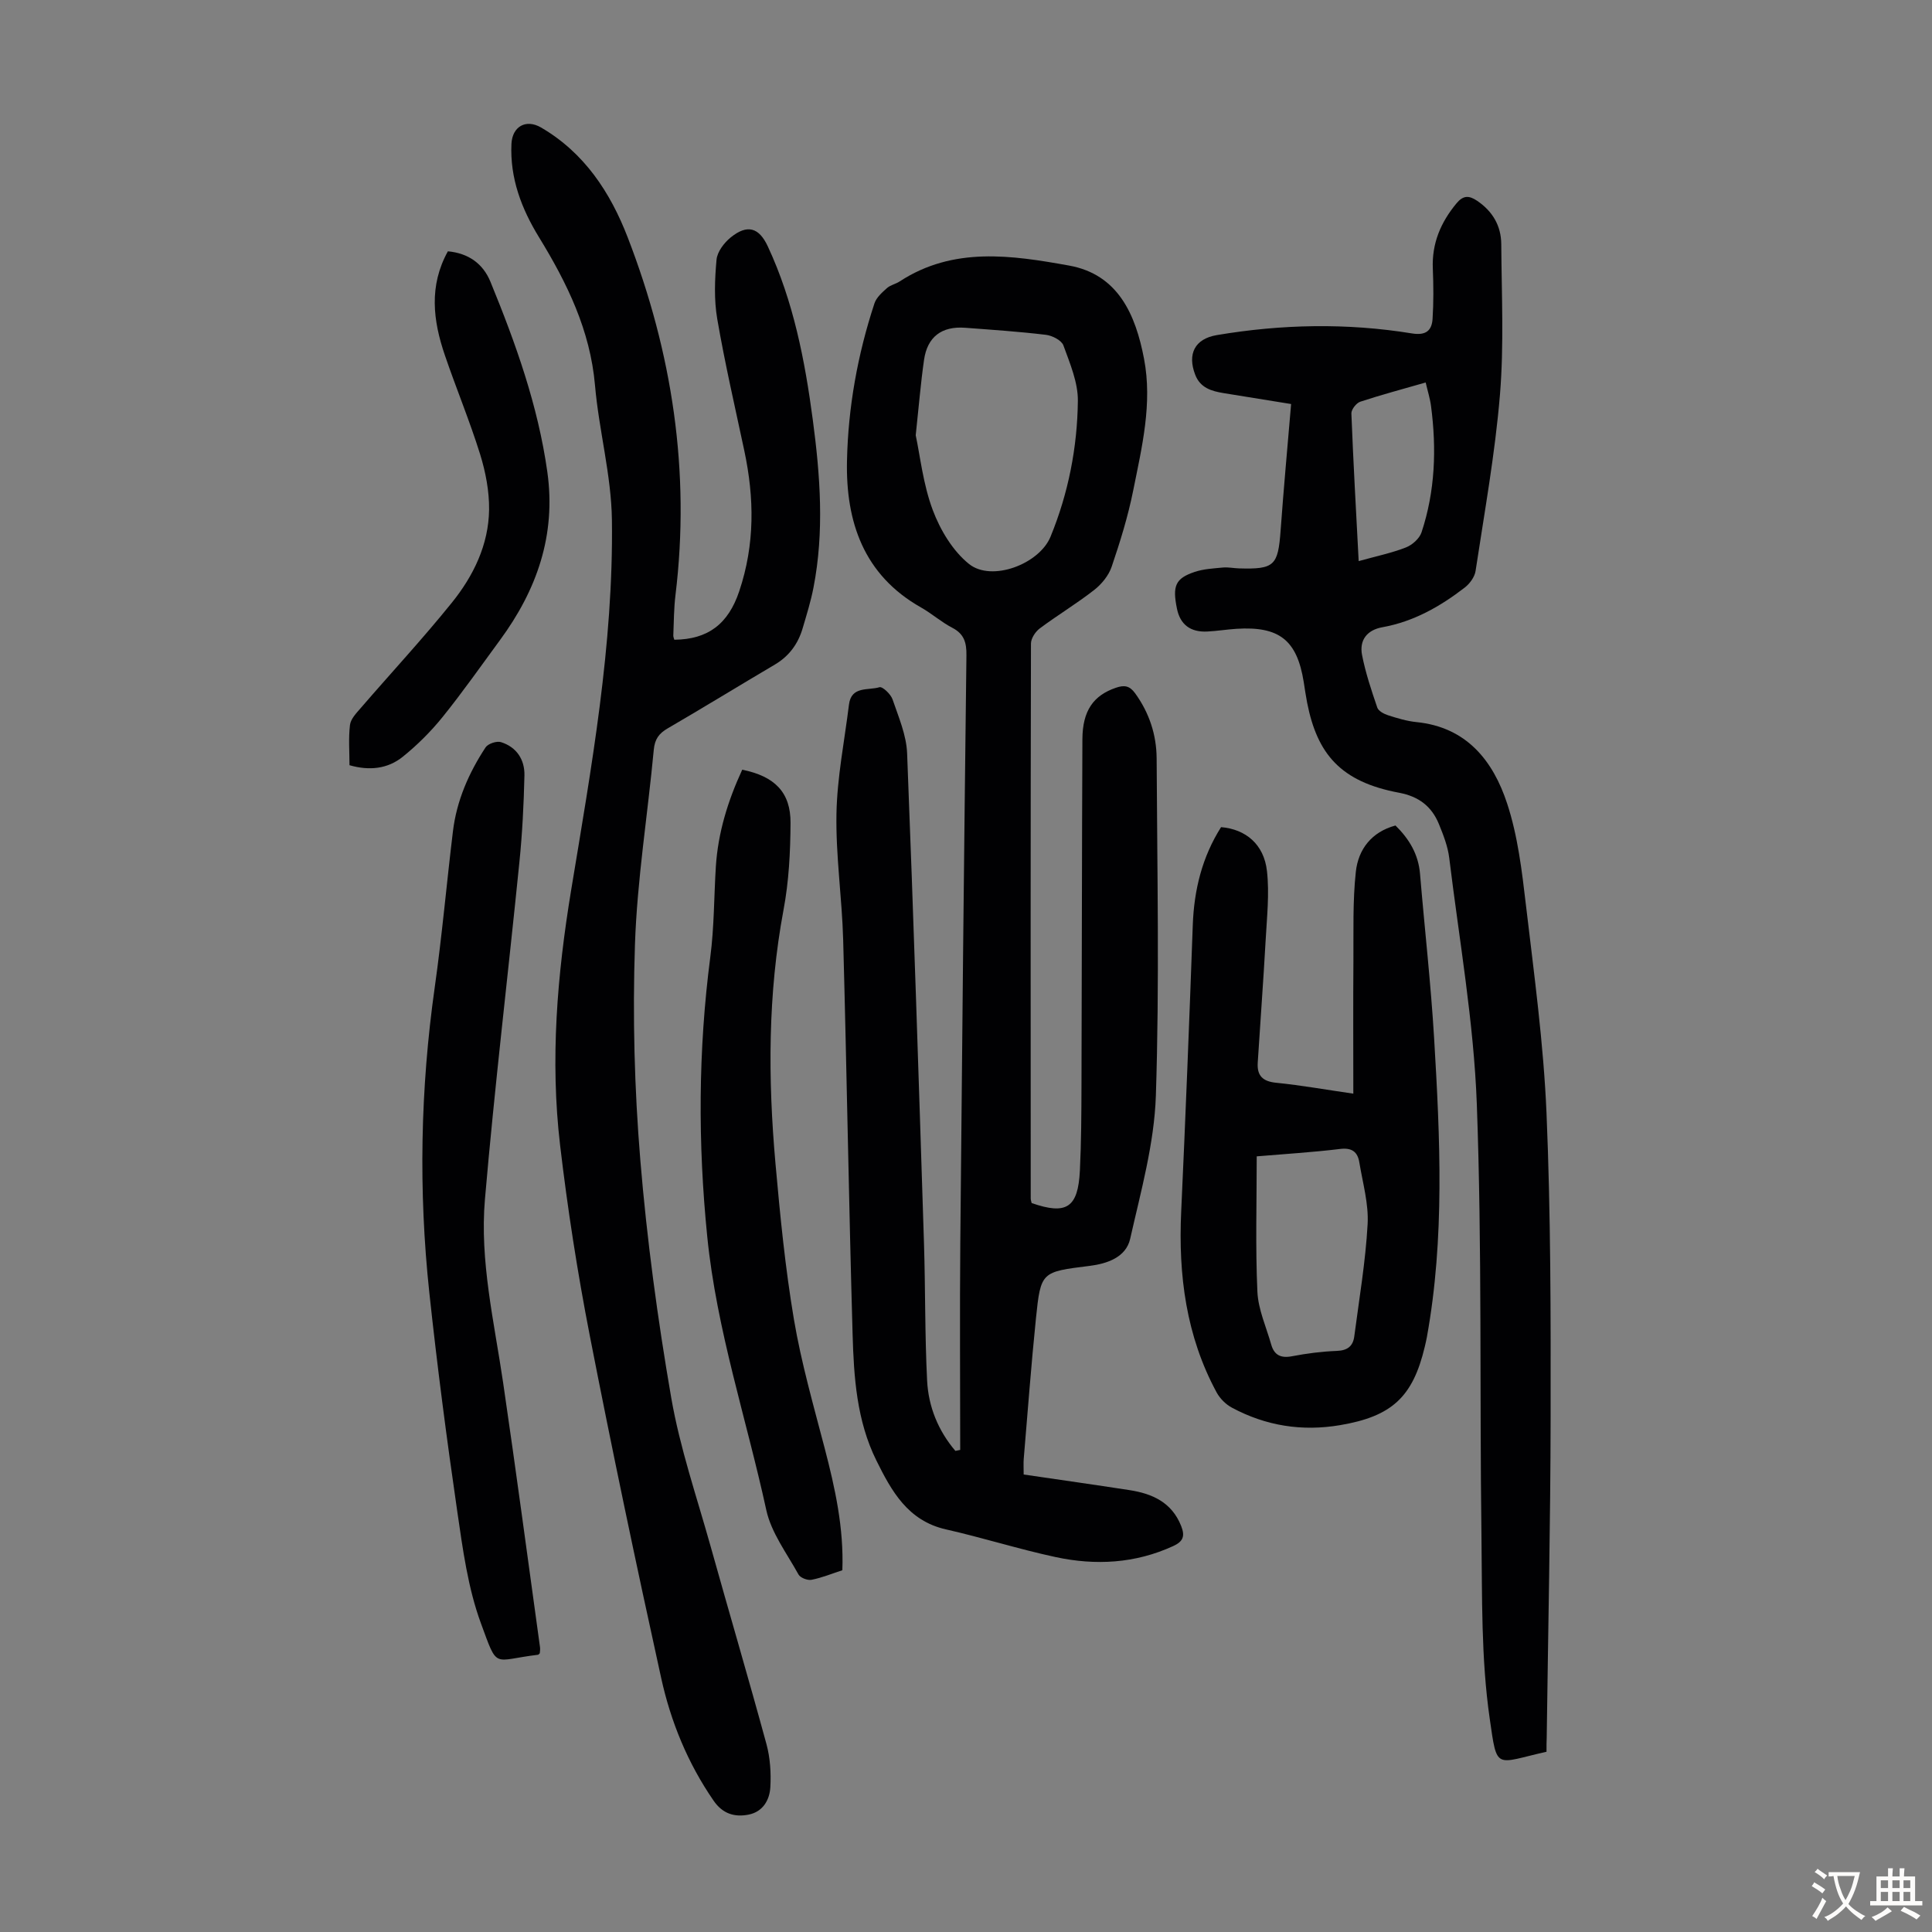
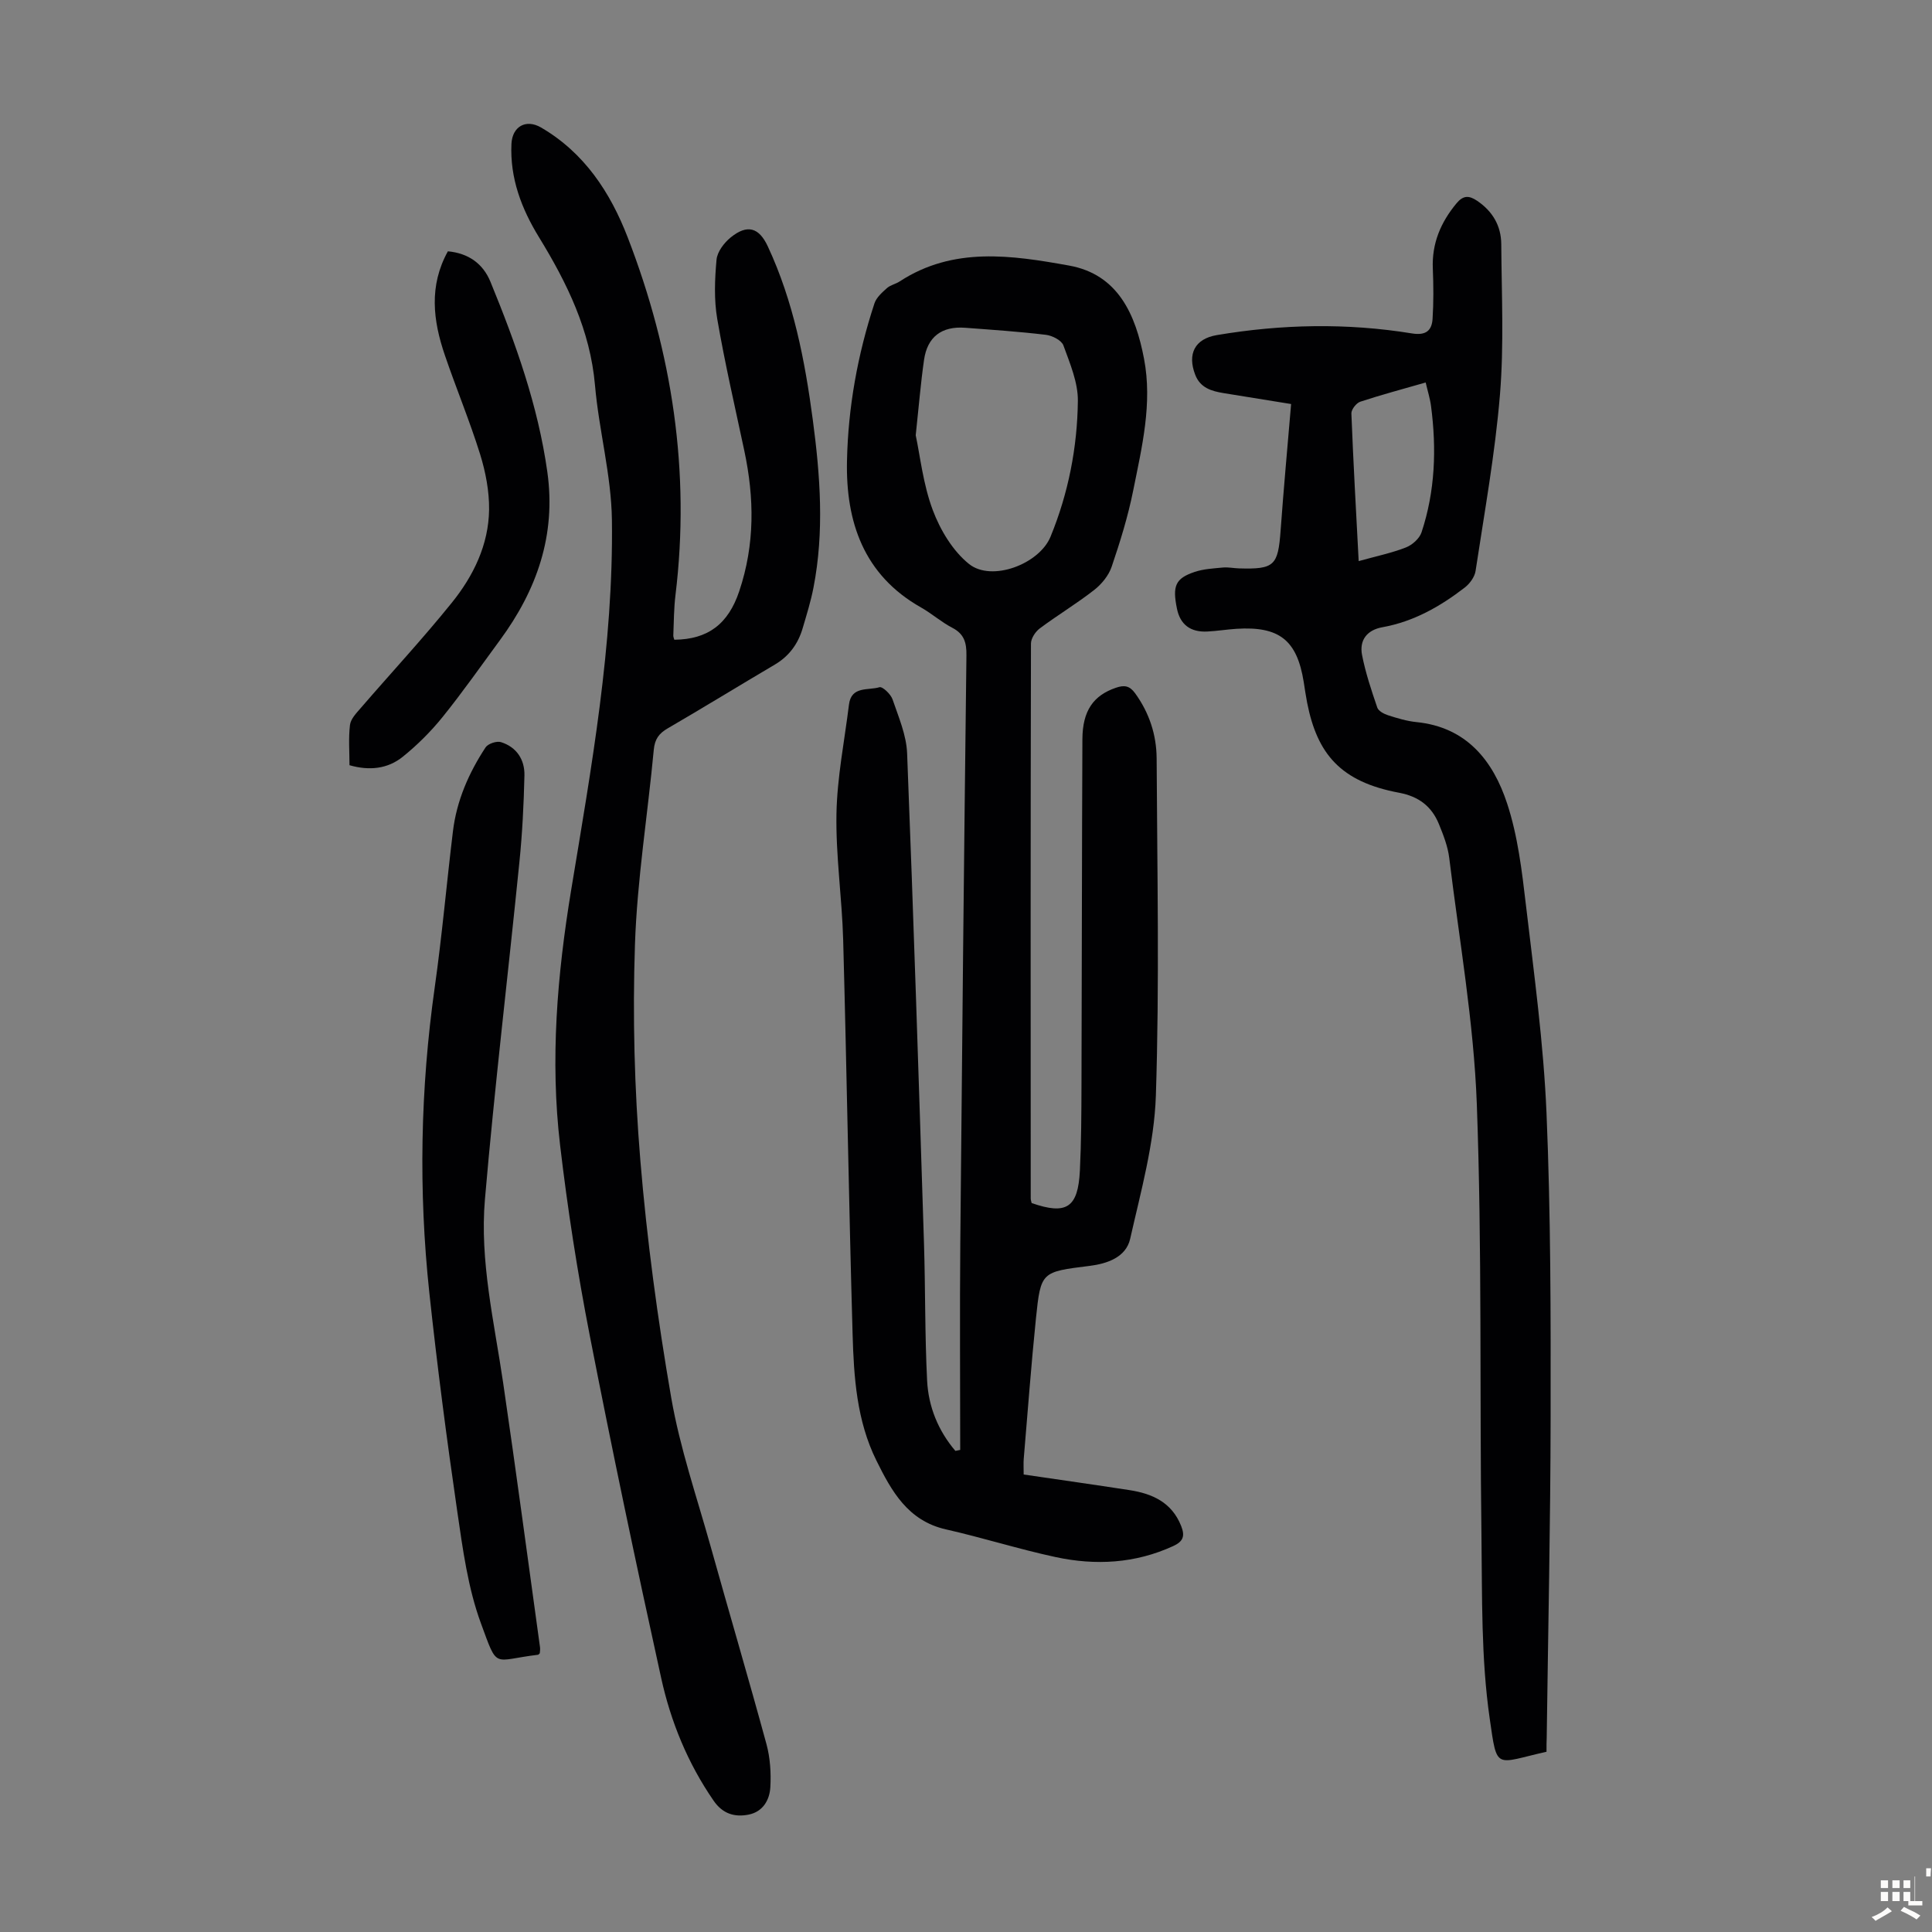
<svg xmlns="http://www.w3.org/2000/svg" enable-background="new 0 0 400 400" viewBox="0 0 400 400">
  <rect x="0" y="0" width="400" height="400" fill="#808080" stroke="none" />
  <g fill="#010103">
    <path d="m198.8 300.19c0-14.32-.11-28.64.02-42.95.36-40.52.78-81.05 1.27-121.57.03-2.61-.46-4.42-2.94-5.7-2.27-1.18-4.23-2.94-6.46-4.2-11.89-6.71-15.6-17.75-15.33-30.35.23-11.09 2.2-22.03 5.69-32.62.4-1.21 1.57-2.24 2.57-3.14.72-.65 1.82-.85 2.66-1.4 11.1-7.25 23.23-5.41 35.05-3.28 10.19 1.83 13.79 10.19 15.53 19.3 1.77 9.24-.44 18.28-2.24 27.26-1.07 5.35-2.7 10.61-4.46 15.79-.62 1.83-2.09 3.63-3.65 4.84-3.61 2.82-7.56 5.19-11.24 7.94-.91.68-1.82 2.07-1.82 3.14-.09 38.29-.07 76.59-.05 114.88 0 .32.13.65.19.95 7.22 2.51 9.61.98 9.99-6.73.29-5.92.31-11.85.33-17.78.08-23.85.08-47.69.19-71.54.03-5.9 2.29-9.05 6.94-10.64 1.72-.59 2.83-.44 3.98 1.15 2.93 4.05 4.42 8.6 4.45 13.49.11 23.27.6 46.57-.16 69.82-.33 9.93-3.11 19.83-5.32 29.63-.87 3.84-4.77 5.16-8.42 5.61-9.96 1.25-10.09 1.16-11.09 10.89-.99 9.68-1.71 19.4-2.53 29.1-.07.87-.01 1.74-.01 3.2 7.36 1.08 14.63 2.11 21.89 3.23 4.75.73 8.78 2.53 10.72 7.44.81 2.05.46 3.19-1.68 4.16-7.86 3.6-16.04 4.04-24.3 2.27-7.64-1.64-15.12-4.02-22.74-5.74-7.88-1.79-11.26-7.94-14.39-14.27-4.07-8.22-4.67-17.25-4.92-26.19-.78-27.19-1.21-54.39-1.95-81.58-.24-8.71-1.55-17.42-1.39-26.12.14-7.55 1.66-15.07 2.59-22.6.48-3.91 4.01-2.89 6.31-3.6.62-.19 2.34 1.43 2.71 2.51 1.25 3.66 2.88 7.42 3.02 11.2 1.33 33.78 2.41 67.57 3.49 101.35.3 9.5.17 19.02.65 28.51.27 5.4 2.3 10.37 5.85 14.54.33-.07.66-.14 1-.2zm-9.21-210.07c.91 4.24 1.52 10.11 3.52 15.46 1.55 4.14 4.15 8.49 7.52 11.19 4.68 3.75 14.54.03 16.87-5.65 3.69-8.99 5.55-18.47 5.66-28.12.04-3.83-1.64-7.76-2.99-11.48-.39-1.06-2.31-2.05-3.64-2.2-5.55-.67-11.14-1.04-16.71-1.46-4.86-.36-7.83 1.88-8.51 6.67-.67 4.65-1.05 9.33-1.72 15.59z" />
    <path d="m139.61 132.45c6.98-.06 11.18-3.28 13.44-10.04 3.26-9.7 3.13-19.31 1.05-29.1-1.93-9.07-4.03-18.12-5.6-27.26-.69-4-.52-8.21-.15-12.28.15-1.64 1.57-3.51 2.94-4.62 3.43-2.77 5.85-2.07 7.68 1.87 5.31 11.39 7.67 23.56 9.31 35.89 1.54 11.57 2.4 23.17.14 34.76-.55 2.84-1.42 5.62-2.24 8.41-.95 3.22-2.79 5.76-5.75 7.51-7.41 4.37-14.75 8.88-22.19 13.21-1.81 1.05-2.67 2.22-2.88 4.41-1.26 13.47-3.45 26.9-3.9 40.39-.5 14.83-.11 29.77 1.11 44.56 1.36 16.47 3.58 32.92 6.4 49.22 1.8 10.41 5.29 20.54 8.15 30.76 3.82 13.67 7.84 27.28 11.57 40.97.77 2.85.97 5.96.8 8.92-.15 2.63-1.53 5.06-4.46 5.66-2.93.59-5.42-.16-7.28-2.87-5.36-7.76-8.88-16.37-10.87-25.45-5.19-23.57-10.16-47.19-14.78-70.88-2.54-13.04-4.59-26.21-6.14-39.41-2.08-17.67-.6-35.25 2.29-52.79 4.19-25.38 8.78-50.78 8.44-76.62-.12-9.3-2.69-18.55-3.5-27.88-.99-11.41-5.78-21.18-11.6-30.68-3.62-5.9-6.03-12.22-5.7-19.32.17-3.59 2.99-5.22 6.13-3.39 8.96 5.22 14.34 13.43 17.94 22.75 9.22 23.86 13 48.51 9.89 74.06-.34 2.77-.33 5.58-.45 8.38-.01.29.15.61.21.86z" />
    <path d="m320.19 362.68c-10.73 2.41-10.2 4.01-11.77-6.93-1.79-12.43-1.54-25.18-1.7-37.81-.39-29.77.13-59.58-.96-89.32-.63-17.04-3.64-34-5.71-50.98-.29-2.4-1.22-4.77-2.14-7.03-1.5-3.65-4.15-5.71-8.24-6.48-12.13-2.27-16.95-8.03-19.04-18.63-.28-1.43-.48-2.87-.71-4.31-1.39-8.66-5.05-11.57-13.94-11-2.01.13-4.01.46-6.01.56-3.51.18-5.62-1.45-6.29-4.71-.97-4.72-.34-6.28 3.63-7.62 1.85-.63 3.91-.73 5.89-.92 1.1-.1 2.23.15 3.35.18 7.31.21 8.06-.57 8.59-7.89.62-8.58 1.41-17.16 2.17-26.14-4.79-.77-9.38-1.51-13.98-2.26-2.5-.41-4.82-1.08-5.87-3.79-1.67-4.32-.09-7.45 4.46-8.22 13.44-2.27 26.94-2.54 40.4-.35 2.88.47 4.12-.56 4.28-3.03.22-3.45.19-6.92.05-10.38-.22-5.22 1.63-9.58 4.91-13.53 1.38-1.66 2.57-1.65 4.23-.54 3.23 2.17 5 5.19 5.03 8.99.07 10.4.58 20.85-.27 31.18-1.01 12.22-3.21 24.35-5.05 36.5-.19 1.24-1.2 2.62-2.23 3.42-5.09 3.93-10.6 7.06-17.05 8.22-3.19.57-4.82 2.67-4.22 5.76.72 3.69 1.93 7.3 3.15 10.87.24.72 1.39 1.33 2.24 1.6 1.91.61 3.88 1.21 5.86 1.41 10.41 1.04 15.89 8.03 18.79 16.87 2.21 6.72 3.06 13.95 3.89 21.03 1.69 14.33 3.65 28.68 4.26 43.08.88 20.9.88 41.84.85 62.77-.03 22.16-.52 44.33-.81 66.49-.05.9-.04 1.79-.04 2.94zm-38.89-246.51c3.59-1 6.77-1.66 9.76-2.82 1.32-.51 2.82-1.84 3.25-3.13 2.83-8.52 3.13-17.3 1.97-26.15-.21-1.59-.71-3.15-1.11-4.88-4.79 1.38-9.21 2.55-13.54 3.98-.82.27-1.87 1.62-1.84 2.43.39 10.05.96 20.07 1.51 30.57z" />
-     <path d="m280.19 226.43c0-9.51-.05-18.54.02-27.56.04-6.13-.16-12.3.5-18.38.51-4.64 3.24-8.24 8.21-9.58 2.87 2.82 4.74 5.98 5.08 9.99.95 11.36 2.24 22.7 2.92 34.07 1.23 20.67 2.22 41.36-1.51 61.92-.12.66-.28 1.31-.43 1.96-2.48 10.43-6.85 14.4-17.52 16.21-7.91 1.34-15.37.15-22.39-3.61-1.28-.68-2.5-1.9-3.19-3.18-6.31-11.67-7.93-24.27-7.33-37.35.91-19.78 1.69-39.57 2.4-59.36.26-7.31 1.94-14.13 5.86-20.31 5.1.43 8.88 3.55 9.5 9.09.53 4.7-.01 9.54-.27 14.3-.47 8.46-1.11 16.92-1.64 25.38-.17 2.7 1.03 3.89 3.87 4.16 5.18.52 10.35 1.45 15.92 2.25zm-20 12.98c0 9.56-.28 18.81.14 28.03.17 3.68 1.83 7.3 2.86 10.93.62 2.18 1.97 2.87 4.29 2.43 3.06-.59 6.19-.99 9.3-1.11 2.21-.08 3.35-.99 3.61-3.02 1.01-7.72 2.33-15.44 2.76-23.2.24-4.24-1.02-8.57-1.72-12.84-.36-2.17-1.56-3.05-3.99-2.75-5.66.69-11.34 1.03-17.25 1.53z" />
    <path d="m111.76 342.29c-.19.17-.27.3-.36.31-9.47 1.12-8.26 3.21-11.83-6.51-2.7-7.34-3.76-15.37-4.9-23.18-2.19-15.05-4.16-30.13-5.78-45.25-2.26-21.11-1.86-42.21 1.12-63.27 1.52-10.73 2.46-21.55 3.77-32.31.77-6.33 3.28-12.06 6.75-17.34.51-.77 2.3-1.37 3.19-1.09 3.23 1.01 4.93 3.62 4.86 6.89-.14 6.01-.44 12.04-1.05 18.02-2.34 23.26-5.13 46.47-7.13 69.75-1.1 12.78 1.92 25.36 3.77 37.98 2.68 18.25 5.11 36.53 7.64 54.8.05.42-.03.86-.05 1.2z" />
-     <path d="m153.67 159.36c6.74 1.36 10.04 4.7 10 11.02-.03 6.01-.34 12.11-1.45 18-3.26 17.44-3.23 34.93-1.67 52.47.96 10.8 2.02 21.62 3.82 32.3 1.52 9 4.06 17.84 6.37 26.69 2.15 8.24 3.98 16.49 3.66 25.26-2.16.7-4.23 1.56-6.38 1.98-.83.16-2.32-.41-2.7-1.1-2.41-4.37-5.64-8.63-6.67-13.35-4.1-18.85-10.28-37.24-12.22-56.59-1.95-19.36-1.88-38.61.63-57.9.81-6.19.76-12.49 1.15-18.74.45-6.99 2.47-13.56 5.46-20.04z" />
    <path d="m72.36 158.43c0-2.78-.23-5.6.1-8.34.15-1.24 1.31-2.44 2.22-3.49 6.28-7.28 12.83-14.33 18.86-21.81 4.47-5.54 7.63-11.99 7.72-19.29.04-3.82-.72-7.79-1.86-11.46-2.16-6.92-4.96-13.64-7.3-20.51-2.45-7.16-3.33-14.35.63-21.5 4.26.4 7.26 2.54 8.81 6.3 5.22 12.73 9.85 25.64 11.78 39.38 1.84 13.1-2.19 24.47-9.83 34.85-3.91 5.32-7.7 10.73-11.84 15.87-2.43 3.01-5.24 5.81-8.25 8.24-3.12 2.52-6.91 2.94-11.04 1.76z" />
  </g>
-   <path d="m377.9 391.2c-.2.3-.4.5-.6.8-.7-.6-1.4-1-2.2-1.5.2-.3.4-.5.5-.8.6.4 1.4.8 2.3 1.5zm-1.8 6.1c-.2-.2-.5-.4-.9-.6.4-.6.8-1.2 1.2-1.9s.7-1.3.9-1.9c.3.3.5.5.8.7-.7 1.3-1.4 2.6-2 3.7zm2.2-9c-.3.3-.5.5-.6.8-.6-.6-1.3-1.1-2-1.5.3-.3.5-.5.6-.7.6.5 1.3.9 2 1.4zm.3.2v-.9h2 4.5c-.3 1.3-.6 2.5-1 3.6s-.9 2.1-1.4 3c.4.5 1 1 1.6 1.4s1.2.8 1.9 1.1c-.3.2-.5.4-.8.8-.4-.3-1-.7-1.6-1.2s-1.2-1.1-1.6-1.6c-.5.6-1.1 1.1-1.7 1.6s-1.4.9-2.1 1.4c-.1-.3-.3-.5-.7-.8.6-.2 1.2-.5 1.9-1s1.4-1.1 2-1.8c-.5-.8-.9-1.6-1.2-2.5s-.6-2-.8-3.2c-.4.1-.7.1-1 .1zm2.5 2.7c.3 1 .7 1.7 1 2.2.3-.5.6-1.1 1-2s.6-1.9.9-3h-3.2-.4c.1.9.3 1.8.7 2.8z" fill="#fcfbfa" />
-   <path d="m396.5 388.5v1.5 3.6h1.5v.9c-.4 0-1 0-1.7 0h-7.9c-.5 0-.9 0-1.2 0v-.9h1.3v-3.5c0-.7 0-1.2 0-1.6h2.4c0-.8 0-1.4 0-1.7h1c0 .3-.1.8-.1 1.7h1.5c0-.8 0-1.4 0-1.7h1c0 .3-.1.9-.1 1.7zm-8.2 9.2c-.2-.3-.5-.5-.8-.8.8-.3 1.4-.6 1.9-.9s1-.7 1.4-1.1c.3.3.6.5.9.8-1.6 1-2.8 1.6-3.4 2zm2.6-6.8v-1.6h-1.5v1.6zm0 2.7v-1.9h-1.5v1.9zm2.4-2.7v-1.6h-1.5v1.6zm0 2.7v-1.9h-1.5v1.9zm.2 2 .7-.8c.4.2.9.5 1.6.8s1.3.7 1.8 1c-.3.3-.5.5-.8.8-.4-.3-1.5-1-3.3-1.8zm2-4.7v-1.6h-1.4v1.6zm0 2.7v-1.9h-1.4v1.9z" fill="#fcfbfa" />
+   <path d="m396.5 388.5v1.5 3.6h1.5v.9c-.4 0-1 0-1.7 0c-.5 0-.9 0-1.2 0v-.9h1.3v-3.5c0-.7 0-1.2 0-1.6h2.4c0-.8 0-1.4 0-1.7h1c0 .3-.1.8-.1 1.7h1.5c0-.8 0-1.4 0-1.7h1c0 .3-.1.9-.1 1.7zm-8.2 9.2c-.2-.3-.5-.5-.8-.8.8-.3 1.4-.6 1.9-.9s1-.7 1.4-1.1c.3.3.6.5.9.8-1.6 1-2.8 1.6-3.4 2zm2.6-6.8v-1.6h-1.5v1.6zm0 2.7v-1.9h-1.5v1.9zm2.4-2.7v-1.6h-1.5v1.6zm0 2.7v-1.9h-1.5v1.9zm.2 2 .7-.8c.4.2.9.5 1.6.8s1.3.7 1.8 1c-.3.3-.5.5-.8.8-.4-.3-1.5-1-3.3-1.8zm2-4.7v-1.6h-1.4v1.6zm0 2.7v-1.9h-1.4v1.9z" fill="#fcfbfa" />
</svg>